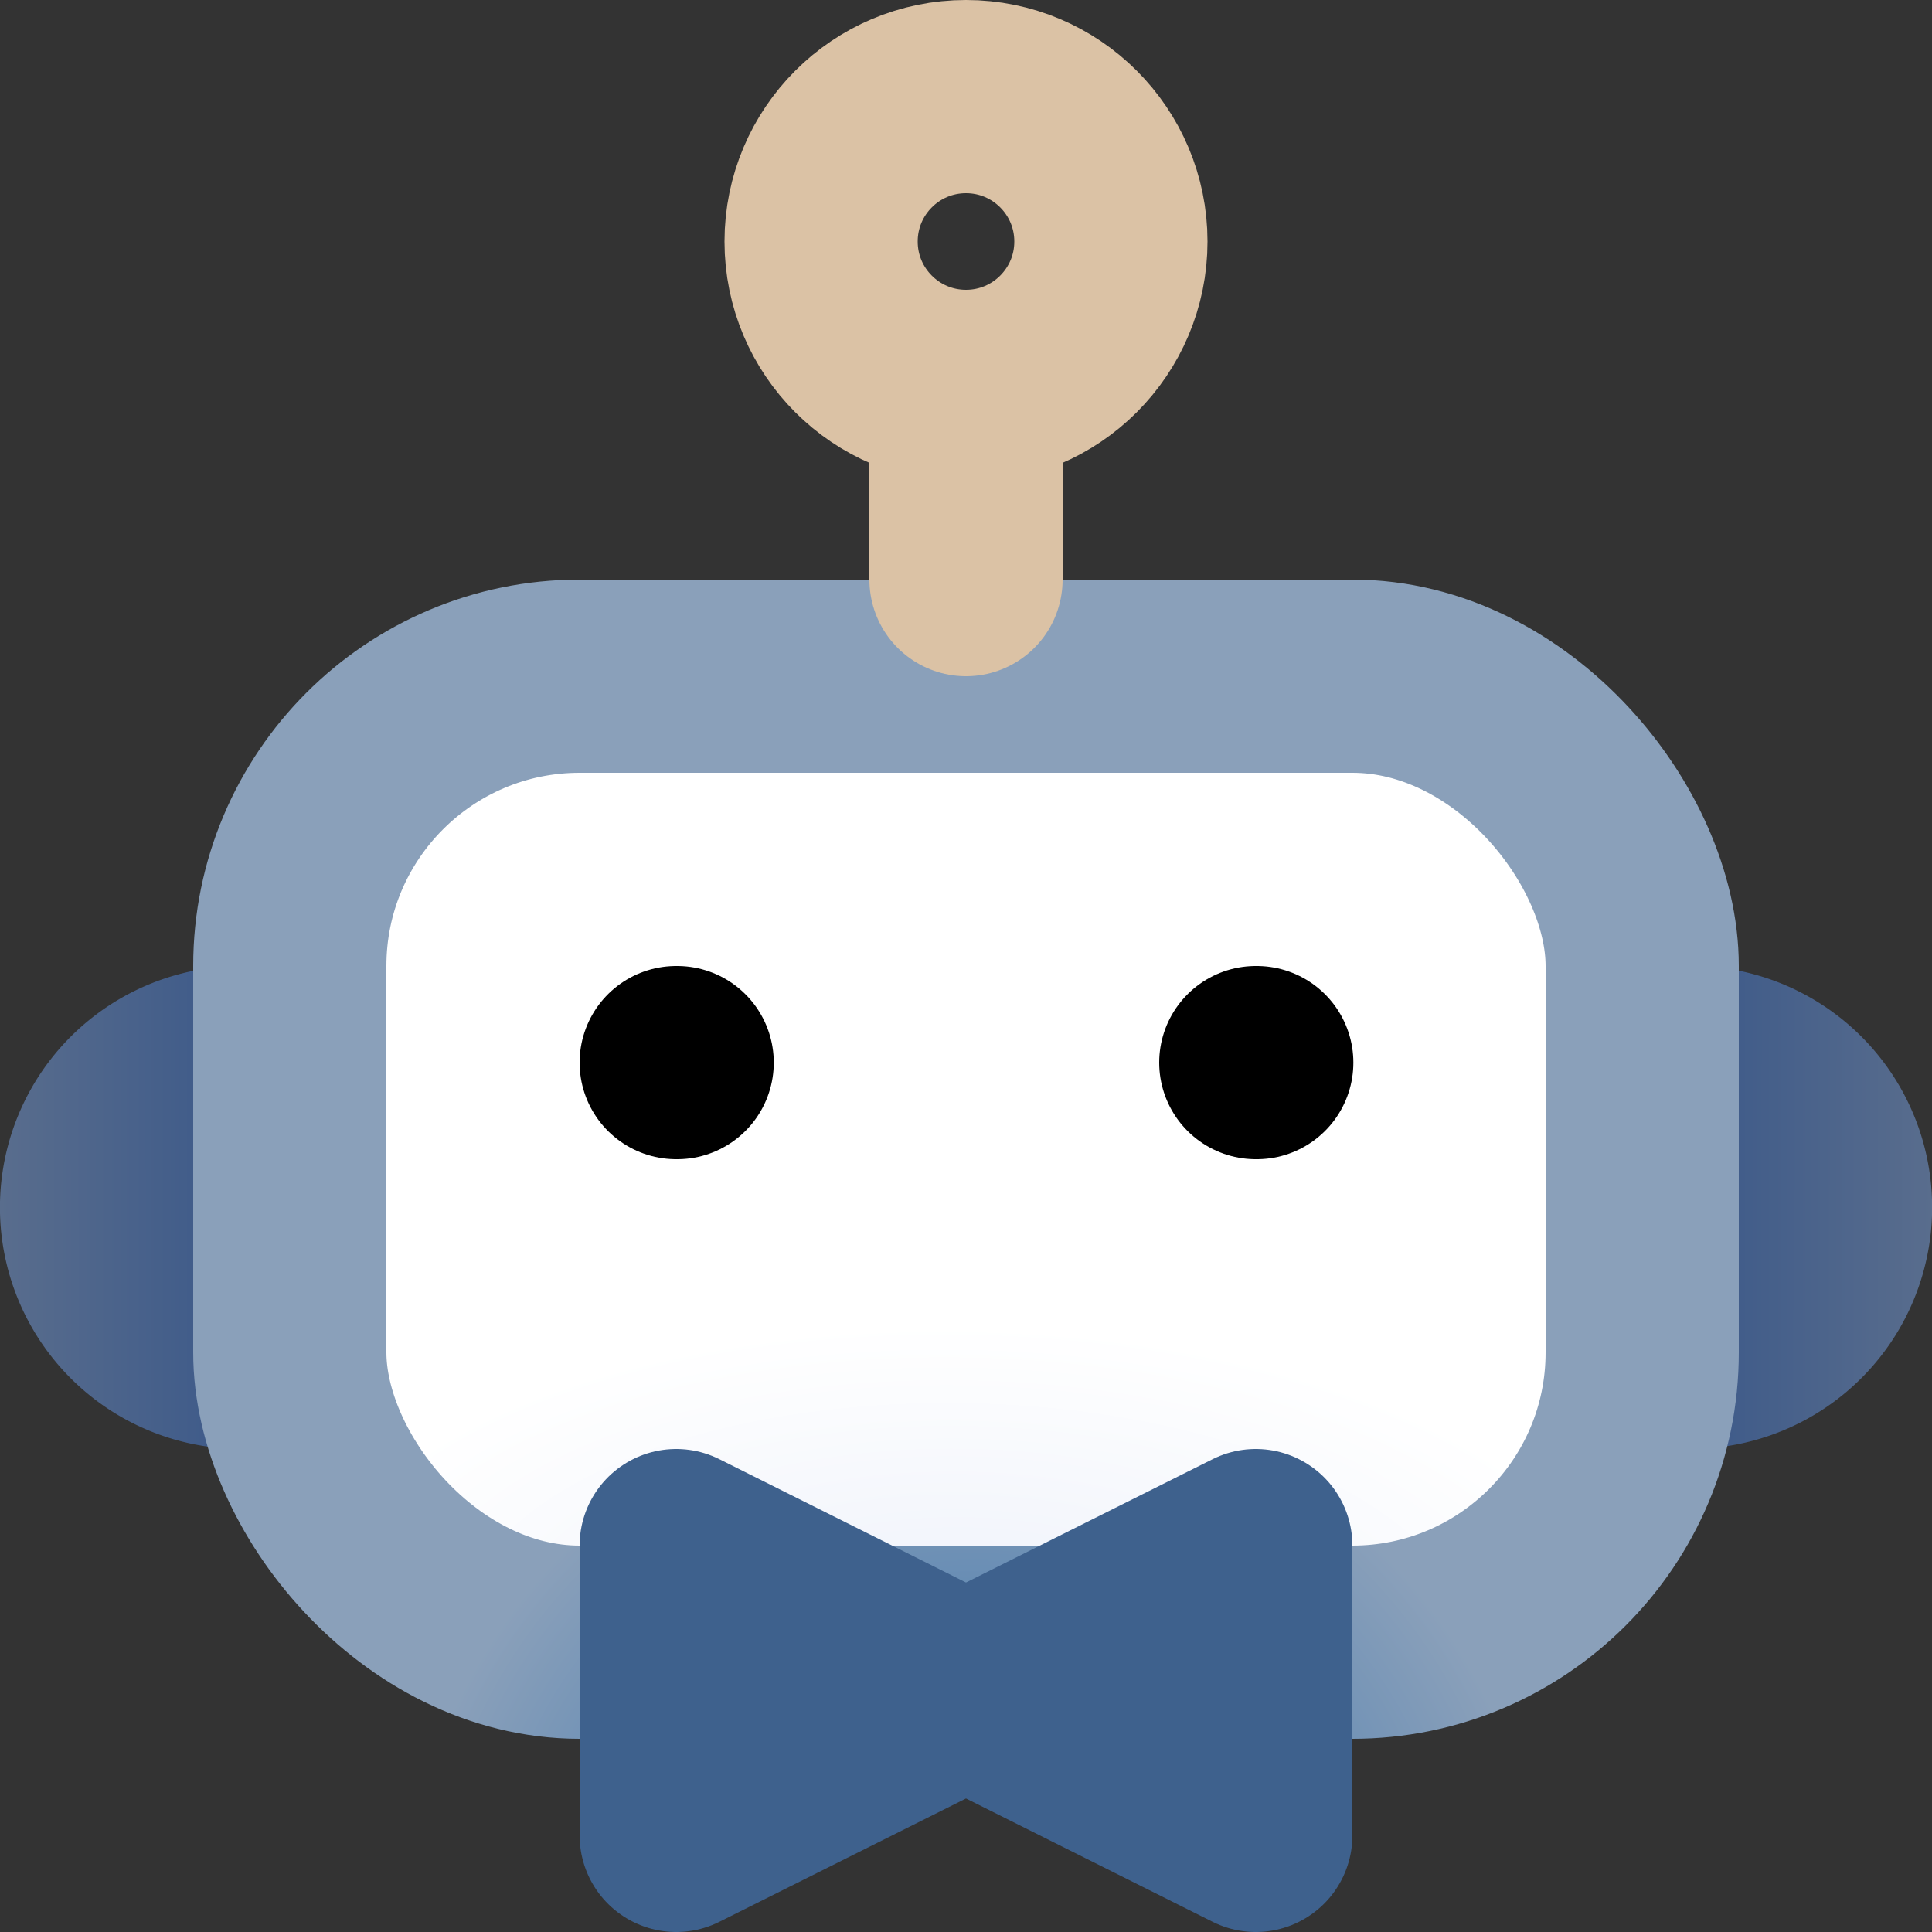
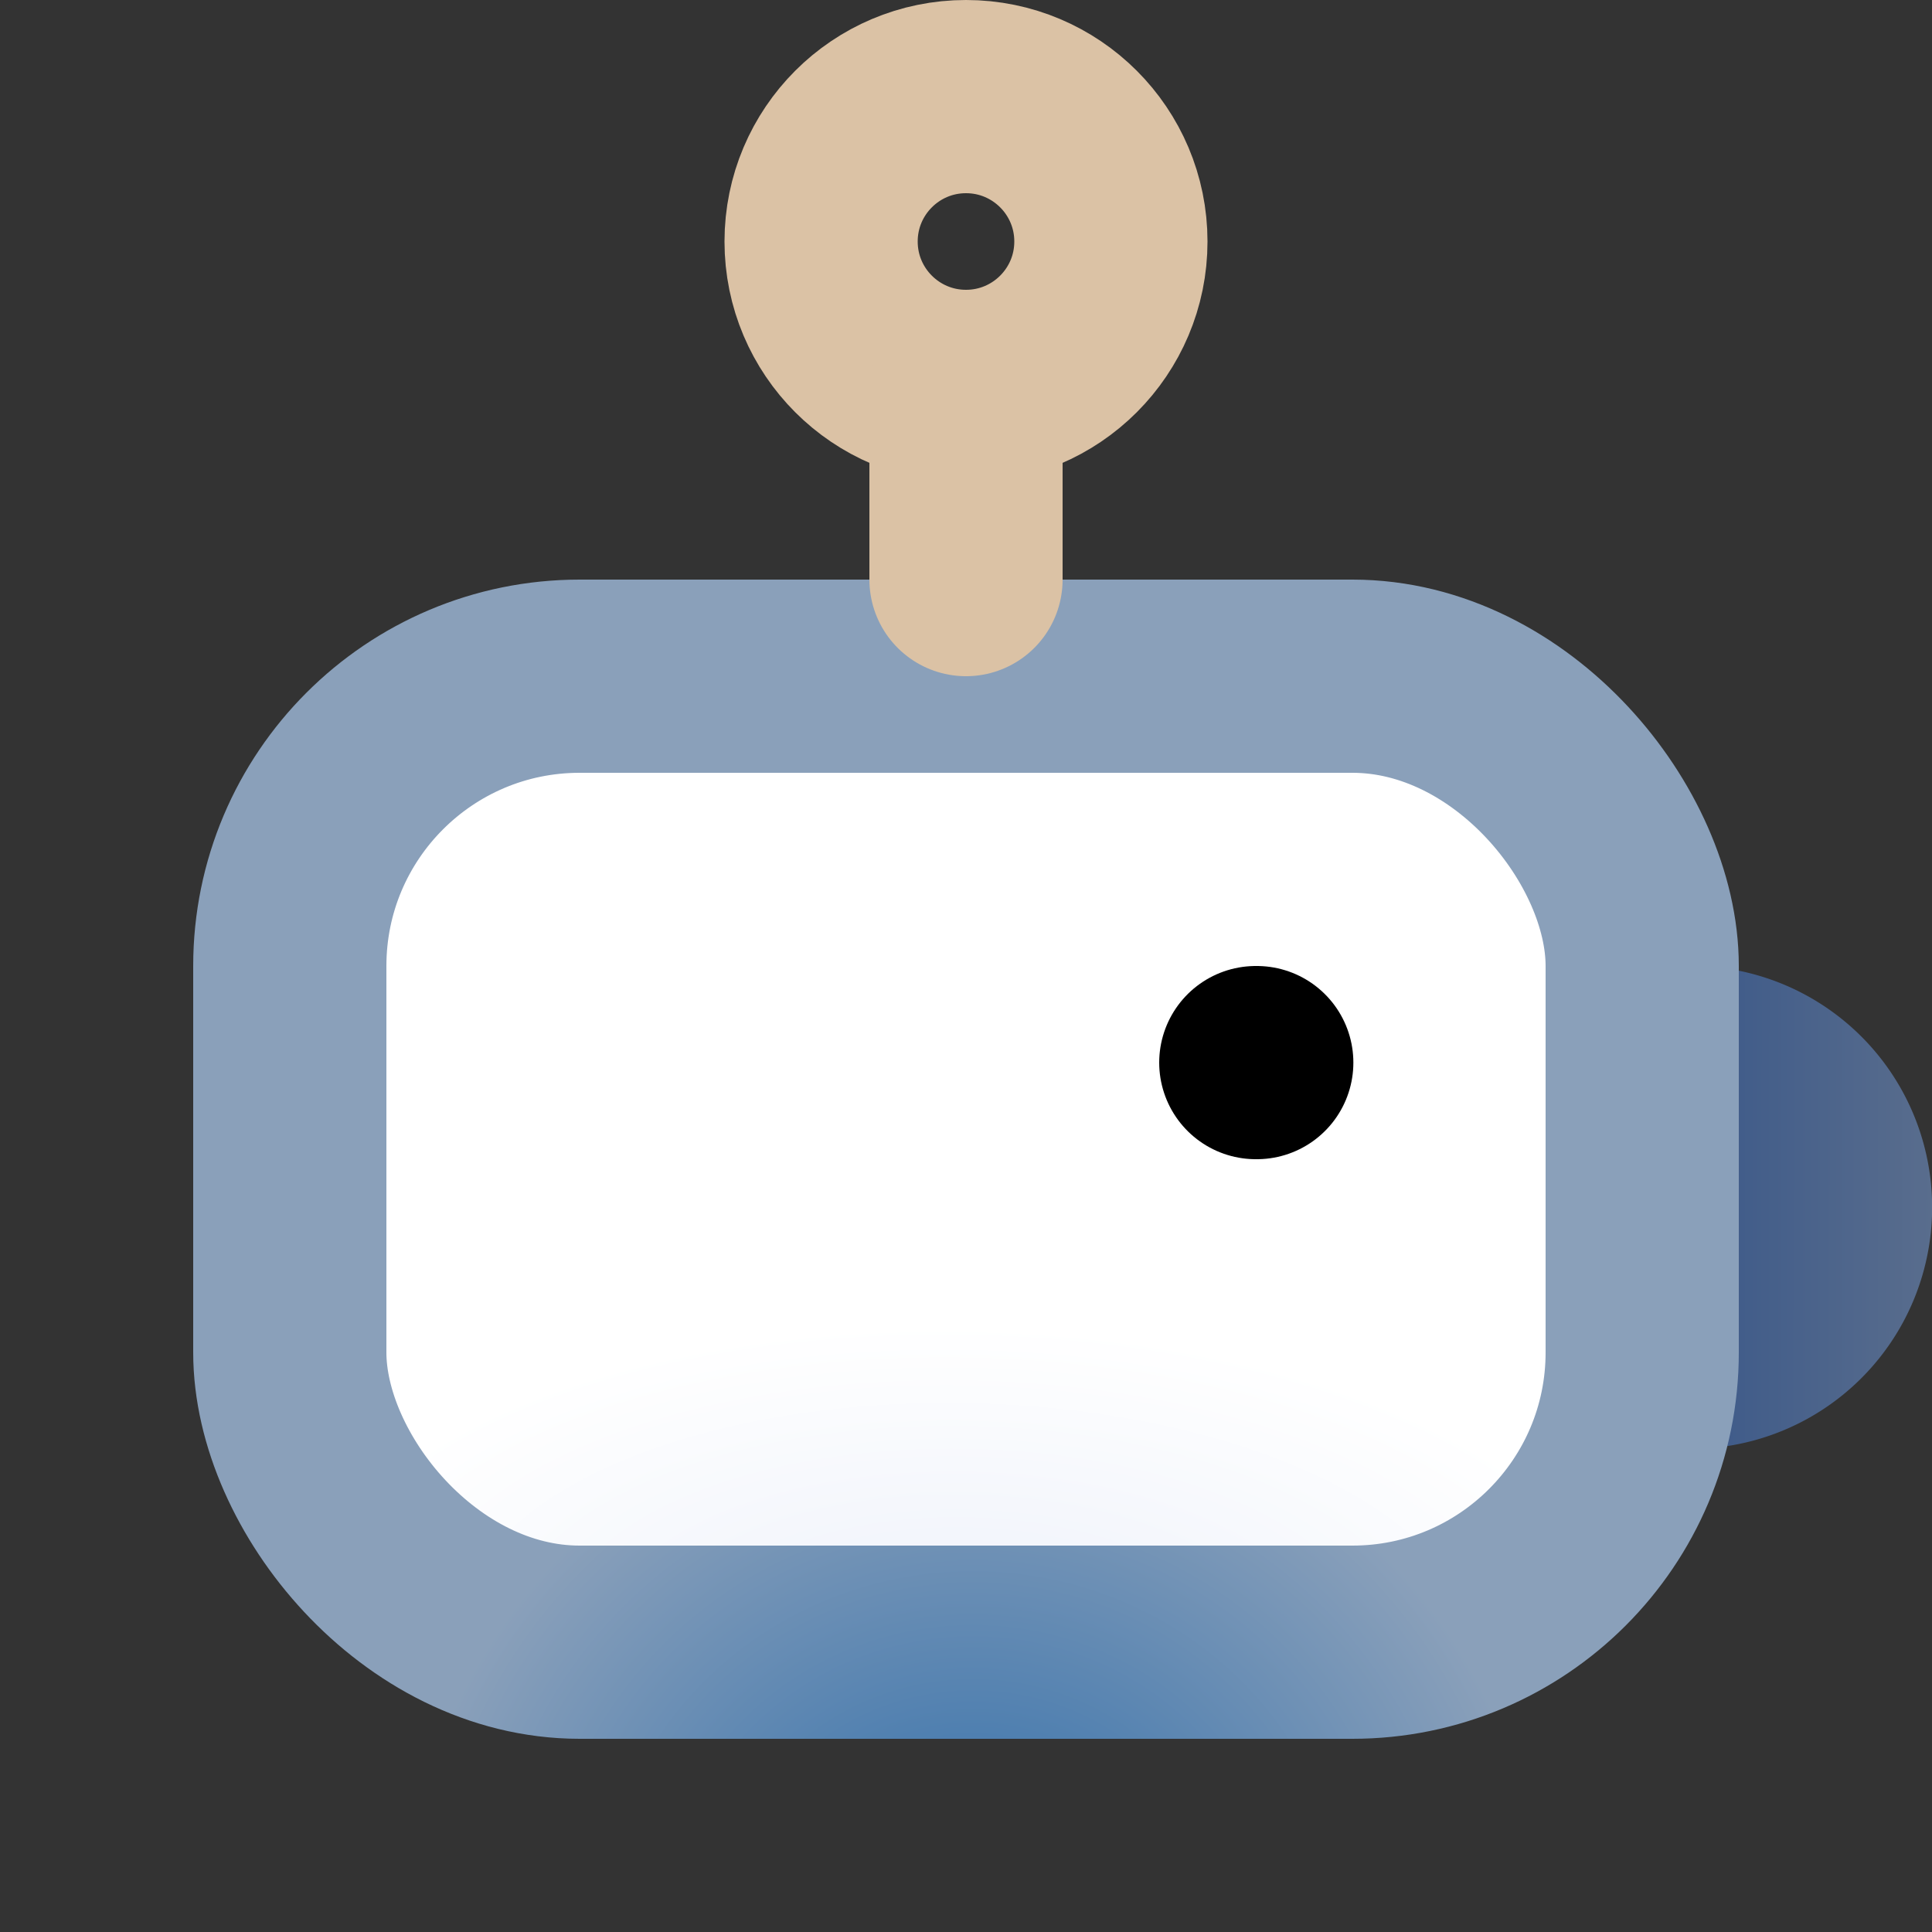
<svg xmlns="http://www.w3.org/2000/svg" xmlns:ns1="http://sodipodi.sourceforge.net/DTD/sodipodi-0.dtd" xmlns:ns2="http://www.inkscape.org/namespaces/inkscape" xmlns:xlink="http://www.w3.org/1999/xlink" class="icon icon-tabler icon-tabler-mood-smile" width="20" height="20" viewBox="0 0 20 20" stroke-width="2" stroke="currentColor" fill="none" stroke-linecap="round" stroke-linejoin="round" version="1.1" id="svg142" ns1:docname="color-icon.svg" ns2:version="1.2 (dc2aeda, 2022-05-15)" ns2:export-filename="128.png" ns2:export-xdpi="512" ns2:export-ydpi="512">
  <rect x="0" y="0" width="20" height="20" fill="#333333" stroke="none" />
  <defs id="defs146">
    <ns2:path-effect effect="powerstroke" id="path-effect73442" is_visible="true" lpeversion="1" offset_points="4,0" not_jump="false" sort_points="true" interpolator_type="CubicBezierJohan" interpolator_beta="0.2" start_linecap_type="zerowidth" linejoin_type="extrp_arc" miter_limit="4" scale_width="1" end_linecap_type="zerowidth" />
    <ns2:path-effect effect="powerstroke" id="path-effect71817" is_visible="true" lpeversion="1" offset_points="3,0" not_jump="false" sort_points="true" interpolator_type="CubicBezierJohan" interpolator_beta="0.2" start_linecap_type="zerowidth" linejoin_type="extrp_arc" miter_limit="4" scale_width="1" end_linecap_type="zerowidth" />
    <ns2:path-effect effect="powerstroke" id="path-effect69717" is_visible="true" lpeversion="1" offset_points="2,0" not_jump="false" sort_points="true" interpolator_type="CubicBezierJohan" interpolator_beta="0.2" start_linecap_type="zerowidth" linejoin_type="extrp_arc" miter_limit="4" scale_width="1" end_linecap_type="zerowidth" />
    <linearGradient ns2:collect="always" id="linearGradient67855">
      <stop style="stop-color:#edf1fa;stop-opacity:1;" offset="0" id="stop67851" />
      <stop style="stop-color:#ffffff;stop-opacity:1;" offset="1" id="stop67853" />
    </linearGradient>
    <linearGradient ns2:collect="always" id="linearGradient67108">
      <stop style="stop-color:#3c5989;stop-opacity:1;" offset="0" id="stop67104" />
      <stop style="stop-color:#596d8d;stop-opacity:1;" offset="1" id="stop67106" />
    </linearGradient>
    <linearGradient ns2:collect="always" id="linearGradient66755">
      <stop style="stop-color:#3c5989;stop-opacity:1;" offset="0" id="stop66751" />
      <stop style="stop-color:#596d8d;stop-opacity:1;" offset="1" id="stop66753" />
    </linearGradient>
    <linearGradient ns2:collect="always" id="linearGradient66745">
      <stop style="stop-color:#2e6daa;stop-opacity:1;" offset="0" id="stop66749" />
      <stop style="stop-color:#8aa0ba;stop-opacity:1;" offset="0.904" id="stop66741" />
    </linearGradient>
    <ns2:path-effect effect="powerstroke" id="path-effect6495" is_visible="true" lpeversion="1" offset_points="1,0" not_jump="false" sort_points="true" interpolator_type="CubicBezierJohan" interpolator_beta="0.2" start_linecap_type="zerowidth" linejoin_type="extrp_arc" miter_limit="4" scale_width="1" end_linecap_type="zerowidth" />
    <ns2:path-effect effect="powerstroke" id="path-effect6403" is_visible="true" lpeversion="1" offset_points="1,0" not_jump="false" sort_points="true" interpolator_type="CubicBezierJohan" interpolator_beta="0.2" start_linecap_type="zerowidth" linejoin_type="extrp_arc" miter_limit="4" scale_width="1" end_linecap_type="zerowidth" />
    <ns2:path-effect effect="powerstroke" id="path-effect6371" is_visible="true" lpeversion="1" offset_points="1,0" not_jump="false" sort_points="true" interpolator_type="CubicBezierJohan" interpolator_beta="0.2" start_linecap_type="zerowidth" linejoin_type="extrp_arc" miter_limit="4" scale_width="1" end_linecap_type="zerowidth" />
    <ns2:path-effect effect="powerstroke" id="path-effect4158" is_visible="true" lpeversion="1" offset_points="0,0" not_jump="false" sort_points="true" interpolator_type="CubicBezierJohan" interpolator_beta="0.2" start_linecap_type="zerowidth" linejoin_type="extrp_arc" miter_limit="4" scale_width="1" end_linecap_type="zerowidth" />
    <ns2:path-effect effect="powerstroke" id="path-effect2600" is_visible="true" lpeversion="1" offset_points="29,0" not_jump="false" sort_points="true" interpolator_type="CubicBezierJohan" interpolator_beta="0.2" start_linecap_type="zerowidth" linejoin_type="extrp_arc" miter_limit="4" scale_width="1" end_linecap_type="zerowidth" />
    <ns2:path-effect effect="spiro" id="path-effect2598" is_visible="true" lpeversion="1" />
    <ns2:path-effect effect="powerstroke" id="path-effect2594" is_visible="true" lpeversion="1" offset_points="2.118,0" not_jump="false" sort_points="true" interpolator_type="CubicBezierJohan" interpolator_beta="0.2" start_linecap_type="zerowidth" linejoin_type="extrp_arc" miter_limit="4" scale_width="1" end_linecap_type="zerowidth" />
    <ns2:path-effect effect="spiro" id="path-effect2592" is_visible="true" lpeversion="1" />
    <linearGradient id="linearGradient1020" ns2:swatch="solid">
      <stop style="stop-color:#ef9500;stop-opacity:1;" offset="0" id="stop1018" />
    </linearGradient>
    <radialGradient ns2:collect="always" xlink:href="#linearGradient66745" id="radialGradient66747" cx="10.072" cy="25.206" fx="10.072" fy="25.206" r="8" gradientTransform="matrix(0.816,5.5271611e-8,2.692725e-8,0.788,1.853,0.144)" gradientUnits="userSpaceOnUse" />
    <linearGradient ns2:collect="always" xlink:href="#linearGradient66755" id="linearGradient66757" x1="-12.481" y1="17.515" x2="-12.478" y2="20.014" gradientUnits="userSpaceOnUse" />
    <linearGradient ns2:collect="always" xlink:href="#linearGradient67108" id="linearGradient67110" x1="12.499" y1="-2.503" x2="12.5" y2="-0.004" gradientUnits="userSpaceOnUse" />
    <radialGradient ns2:collect="always" xlink:href="#linearGradient67855" id="radialGradient67857" cx="10" cy="18.667" fx="10" fy="18.667" r="8" gradientTransform="matrix(0.875,0.019,-0.009,0.413,1.42,9.105)" gradientUnits="userSpaceOnUse" />
    <ns2:path-effect effect="fill_between_many" method="bsplinespiro" linkedpaths="#path69715,0,1" id="path-effect69719" />
    <ns2:path-effect effect="fill_between_many" method="bsplinespiro" linkedpaths="#path71815,0,1" id="path-effect71819" />
    <ns2:path-effect effect="fill_between_many" method="bsplinespiro" linkedpaths="#path73440,0,1" id="path-effect73444" />
  </defs>
  <ns1:namedview id="namedview144" pagecolor="#505050" bordercolor="#eeeeee" borderopacity="1" ns2:showpageshadow="0" ns2:pageopacity="0" ns2:pagecheckerboard="0" ns2:deskcolor="#505050" showgrid="false" ns2:zoom="13.906433" ns2:cx="0.46740958" ns2:cy="7.586417" ns2:window-width="1309" ns2:window-height="745" ns2:window-x="43" ns2:window-y="35" ns2:window-maximized="0" ns2:current-layer="svg142" showguides="false">
    <ns2:grid type="xygrid" id="grid363" originx="-2" originy="-2" />
  </ns1:namedview>
-   <path style="fill:none;fill-opacity:1;fill-rule:evenodd;stroke:url(#linearGradient67110);stroke-width:2;stroke-linejoin:round;stroke-dasharray:none;stroke-opacity:1" id="path6375" ns1:type="arc" ns1:cx="12.499248" ns1:cy="-2.5033367" ns1:rx="1.5000001" ns1:ry="1.5001842" ns1:start="0" ns1:end="3.1415927" ns1:arc-type="slice" d="m 13.999,-2.503 a 1.5,1.5 0 0 1 -0.75,1.299 1.5,1.5 0 0 1 -1.5,-10e-8 1.5,1.5 0 0 1 -0.75,-1.299 h 1.5 z" transform="rotate(90.017)" />
  <path style="fill:none;fill-opacity:1;fill-rule:evenodd;stroke:url(#linearGradient66757);stroke-width:2;stroke-linejoin:round;stroke-dasharray:none;stroke-opacity:1" id="path6375-1" ns1:type="arc" ns1:cx="-12.480652" ns1:cy="17.515093" ns1:rx="1.5000001" ns1:ry="1.4989859" ns1:start="0" ns1:end="3.1415927" ns1:arc-type="slice" d="m -10.981,17.515 a 1.5,1.499 0 0 1 -0.75,1.298 1.5,1.499 0 0 1 -1.5,0 1.5,1.499 0 0 1 -0.75,-1.298 h 1.5 z" transform="matrix(0.001,-1,1,0.001,0,0)" />
  <rect style="fill:url(#radialGradient67857);fill-opacity:1;fill-rule:evenodd;stroke:url(#radialGradient66747);stroke-width:2;stroke-linejoin:round;stroke-dasharray:none;stroke-opacity:1" id="rect1026" width="14" height="10" x="3" y="7" ry="3" />
-   <line x1="7" y1="11" x2="7.01" y2="11" id="line136" style="stroke:#000000;stroke-opacity:1" />
  <line x1="13" y1="11" x2="13.01" y2="11" id="line138" style="stroke:#000000;stroke-opacity:1" />
-   <path style="fill:none;fill-opacity:1;fill-rule:nonzero;stroke:#3e618d;stroke-width:2;stroke-linejoin:round;stroke-dasharray:none;stroke-opacity:1" d="m 7,16 c 0,0.684 0,1.758 0,3 1.873,-0.936 3.936,-1.968 6,-3 0,1.032 0,2.064 0,3 -2.484,-1.242 -4.632,-2.316 -6,-3 z m 0,0 c 1.368,0.684 3.516,1.758 6,3 0,-0.936 0,-1.968 0,-3 -2.064,1.032 -4.127,2.064 -6,3 0,-1.242 0,-2.316 0,-3 z" id="path4156" ns2:original-d="m 7.0000179,15.999928 v 3.000194 l 6.0000201,-3.000194 v 3.000194 z" ns2:path-effect="#path-effect4158" />
  <circle style="fill:none;fill-opacity:1;fill-rule:evenodd;stroke:#dbc2a5;stroke-width:2;stroke-linejoin:round;stroke-dasharray:none;stroke-opacity:1" id="path6399" cx="10" cy="2.5" r="1.5" />
  <path style="fill:#000000;fill-opacity:1;fill-rule:nonzero;stroke:#dbc2a5;stroke-width:2;stroke-linejoin:round;stroke-dasharray:none;stroke-opacity:1" d="m 10,4 c 0,0.4 0,1.6 0,2 0,-0.4 0,-1.6 0,-2 z" id="path6401" ns1:nodetypes="cc" ns2:original-d="M 10.000028,4 V 6" ns2:path-effect="#path-effect6403" />
  <path style="fill:none;fill-opacity:0;stroke:none;stroke-width:2;stroke-linejoin:round" d="m 1,4 c 0,0.4 0,1.2 0,2 0,-0.8 0,-1.6 0,-2 z m 0,0 c 0,0.4 0,1.2 0,2 0,-0.8 0,-1.6 0,-2 z" id="path69715" ns2:linked-fill="path69721" class="UnoptimicedTransforms" transform="matrix(-1,0,0,1,6,0)" />
  <g id="path73440" class="UnoptimicedTransforms" style="stroke:none" />
</svg>